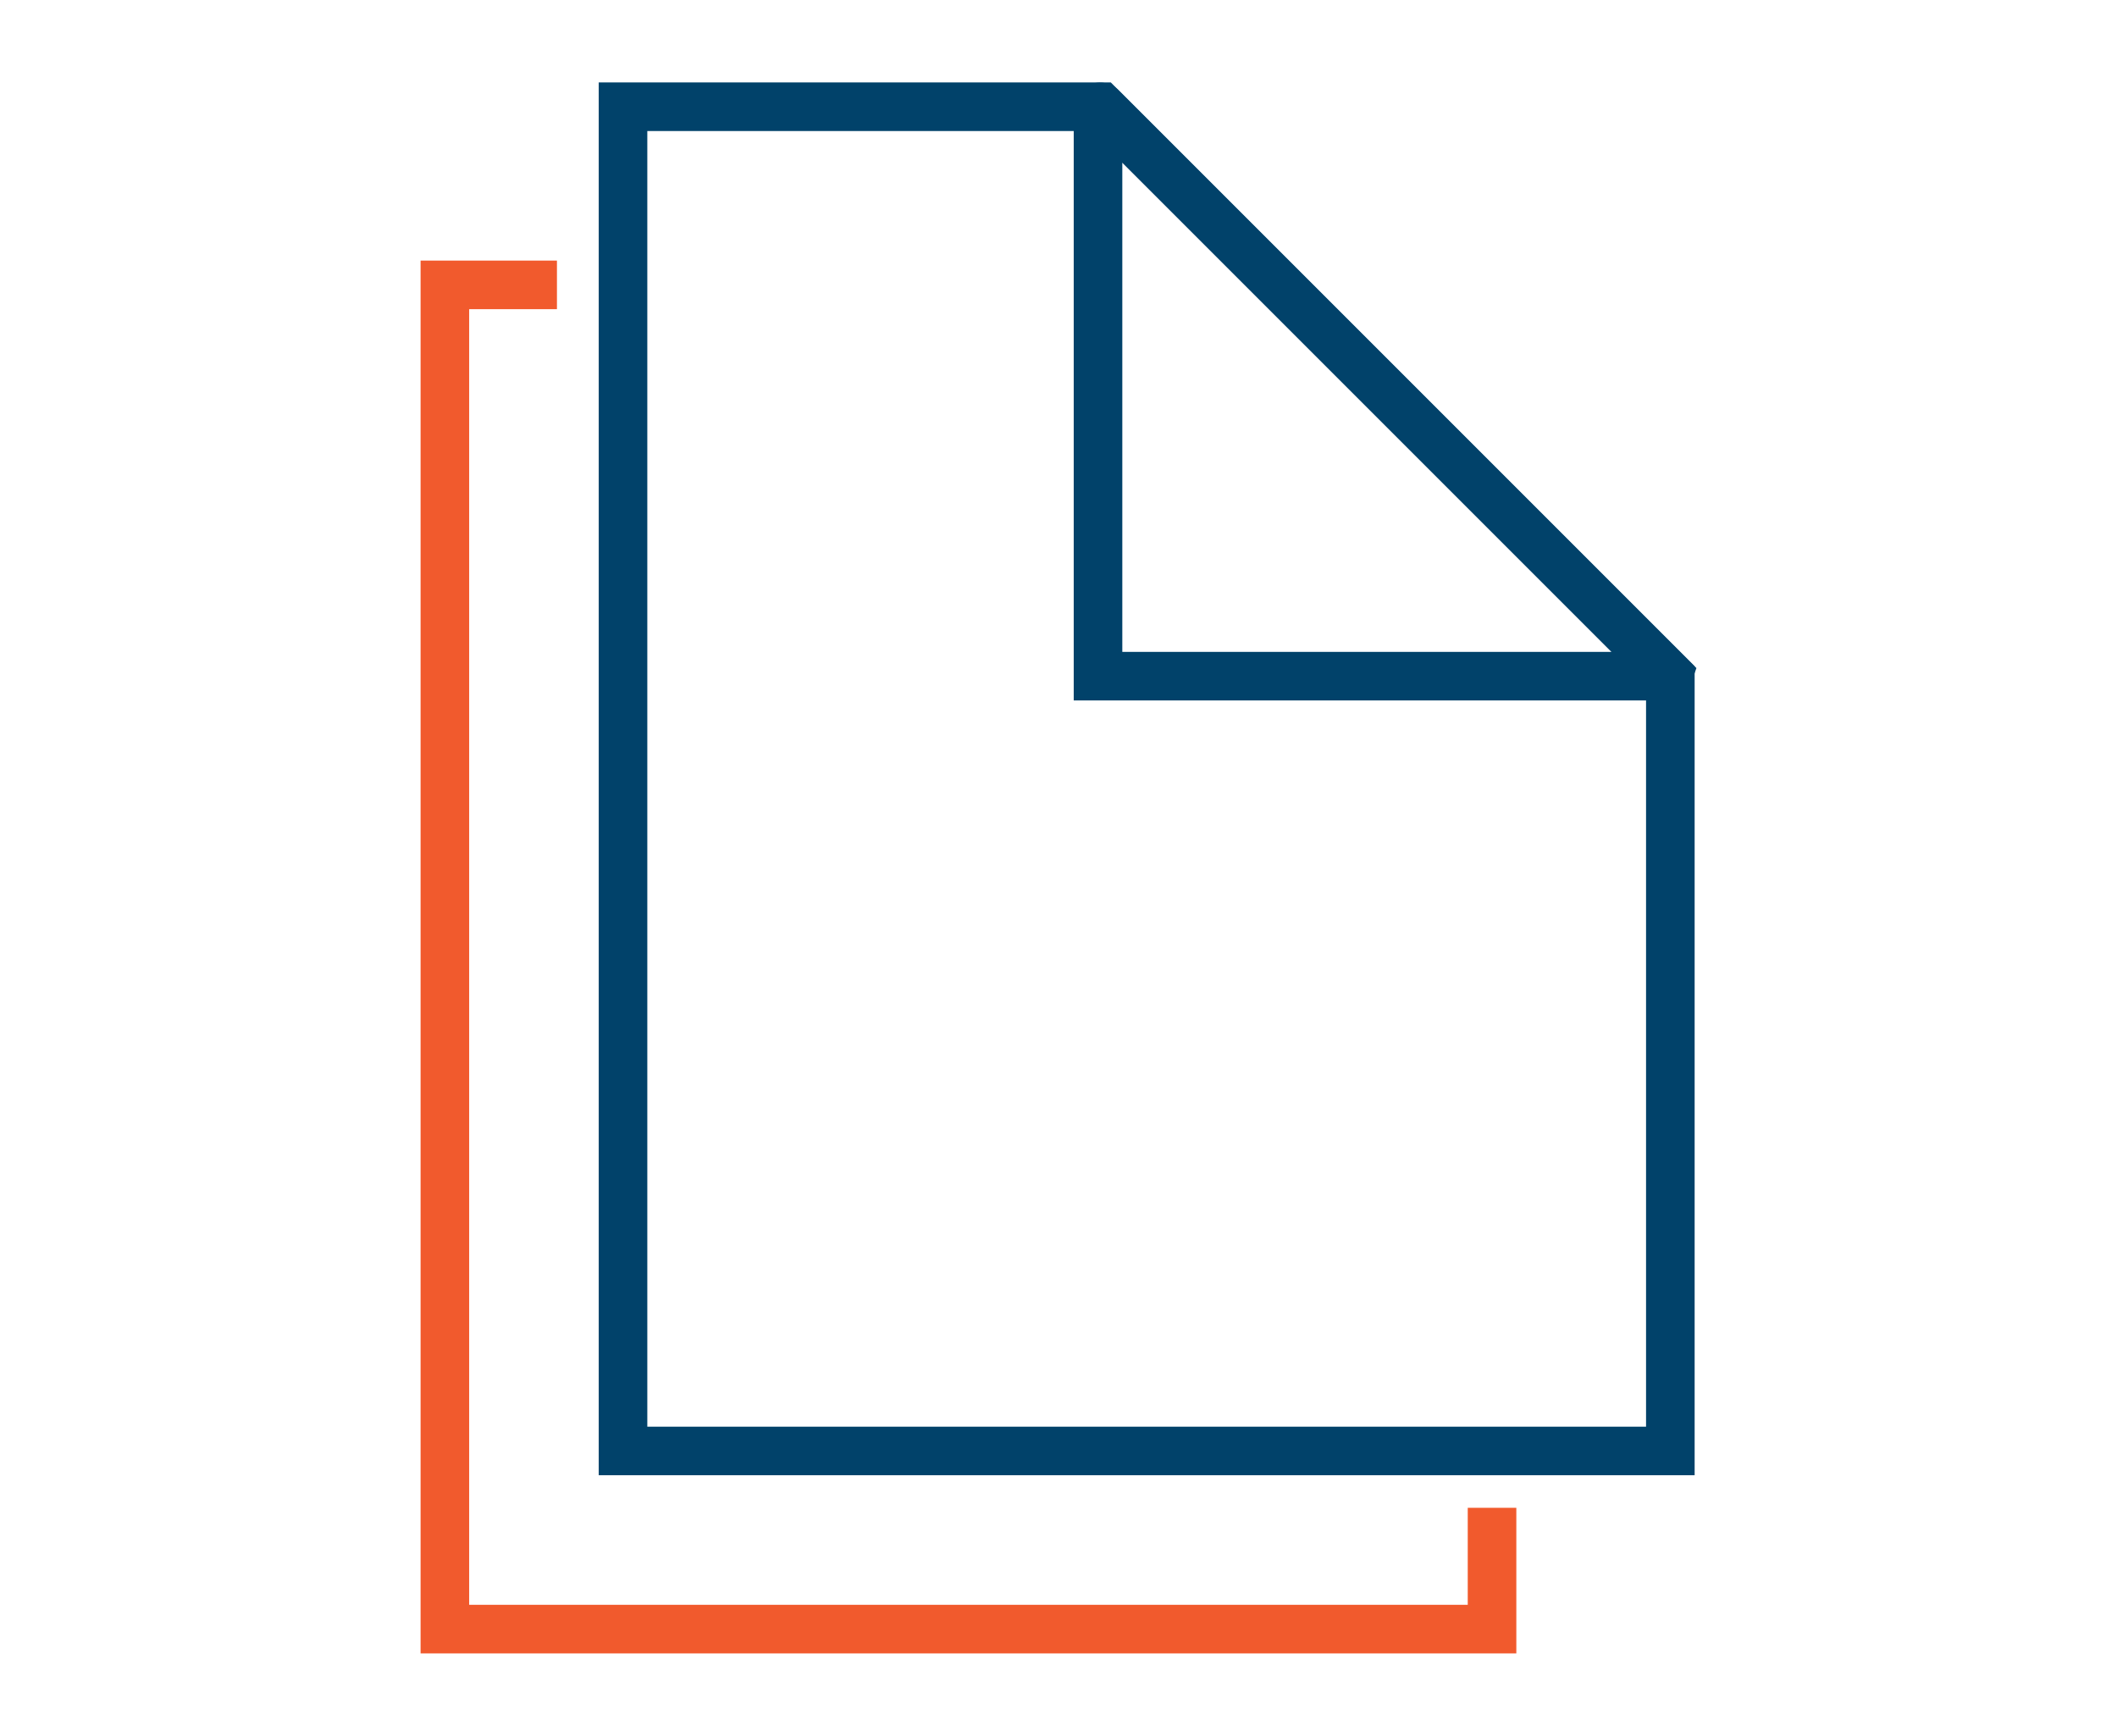
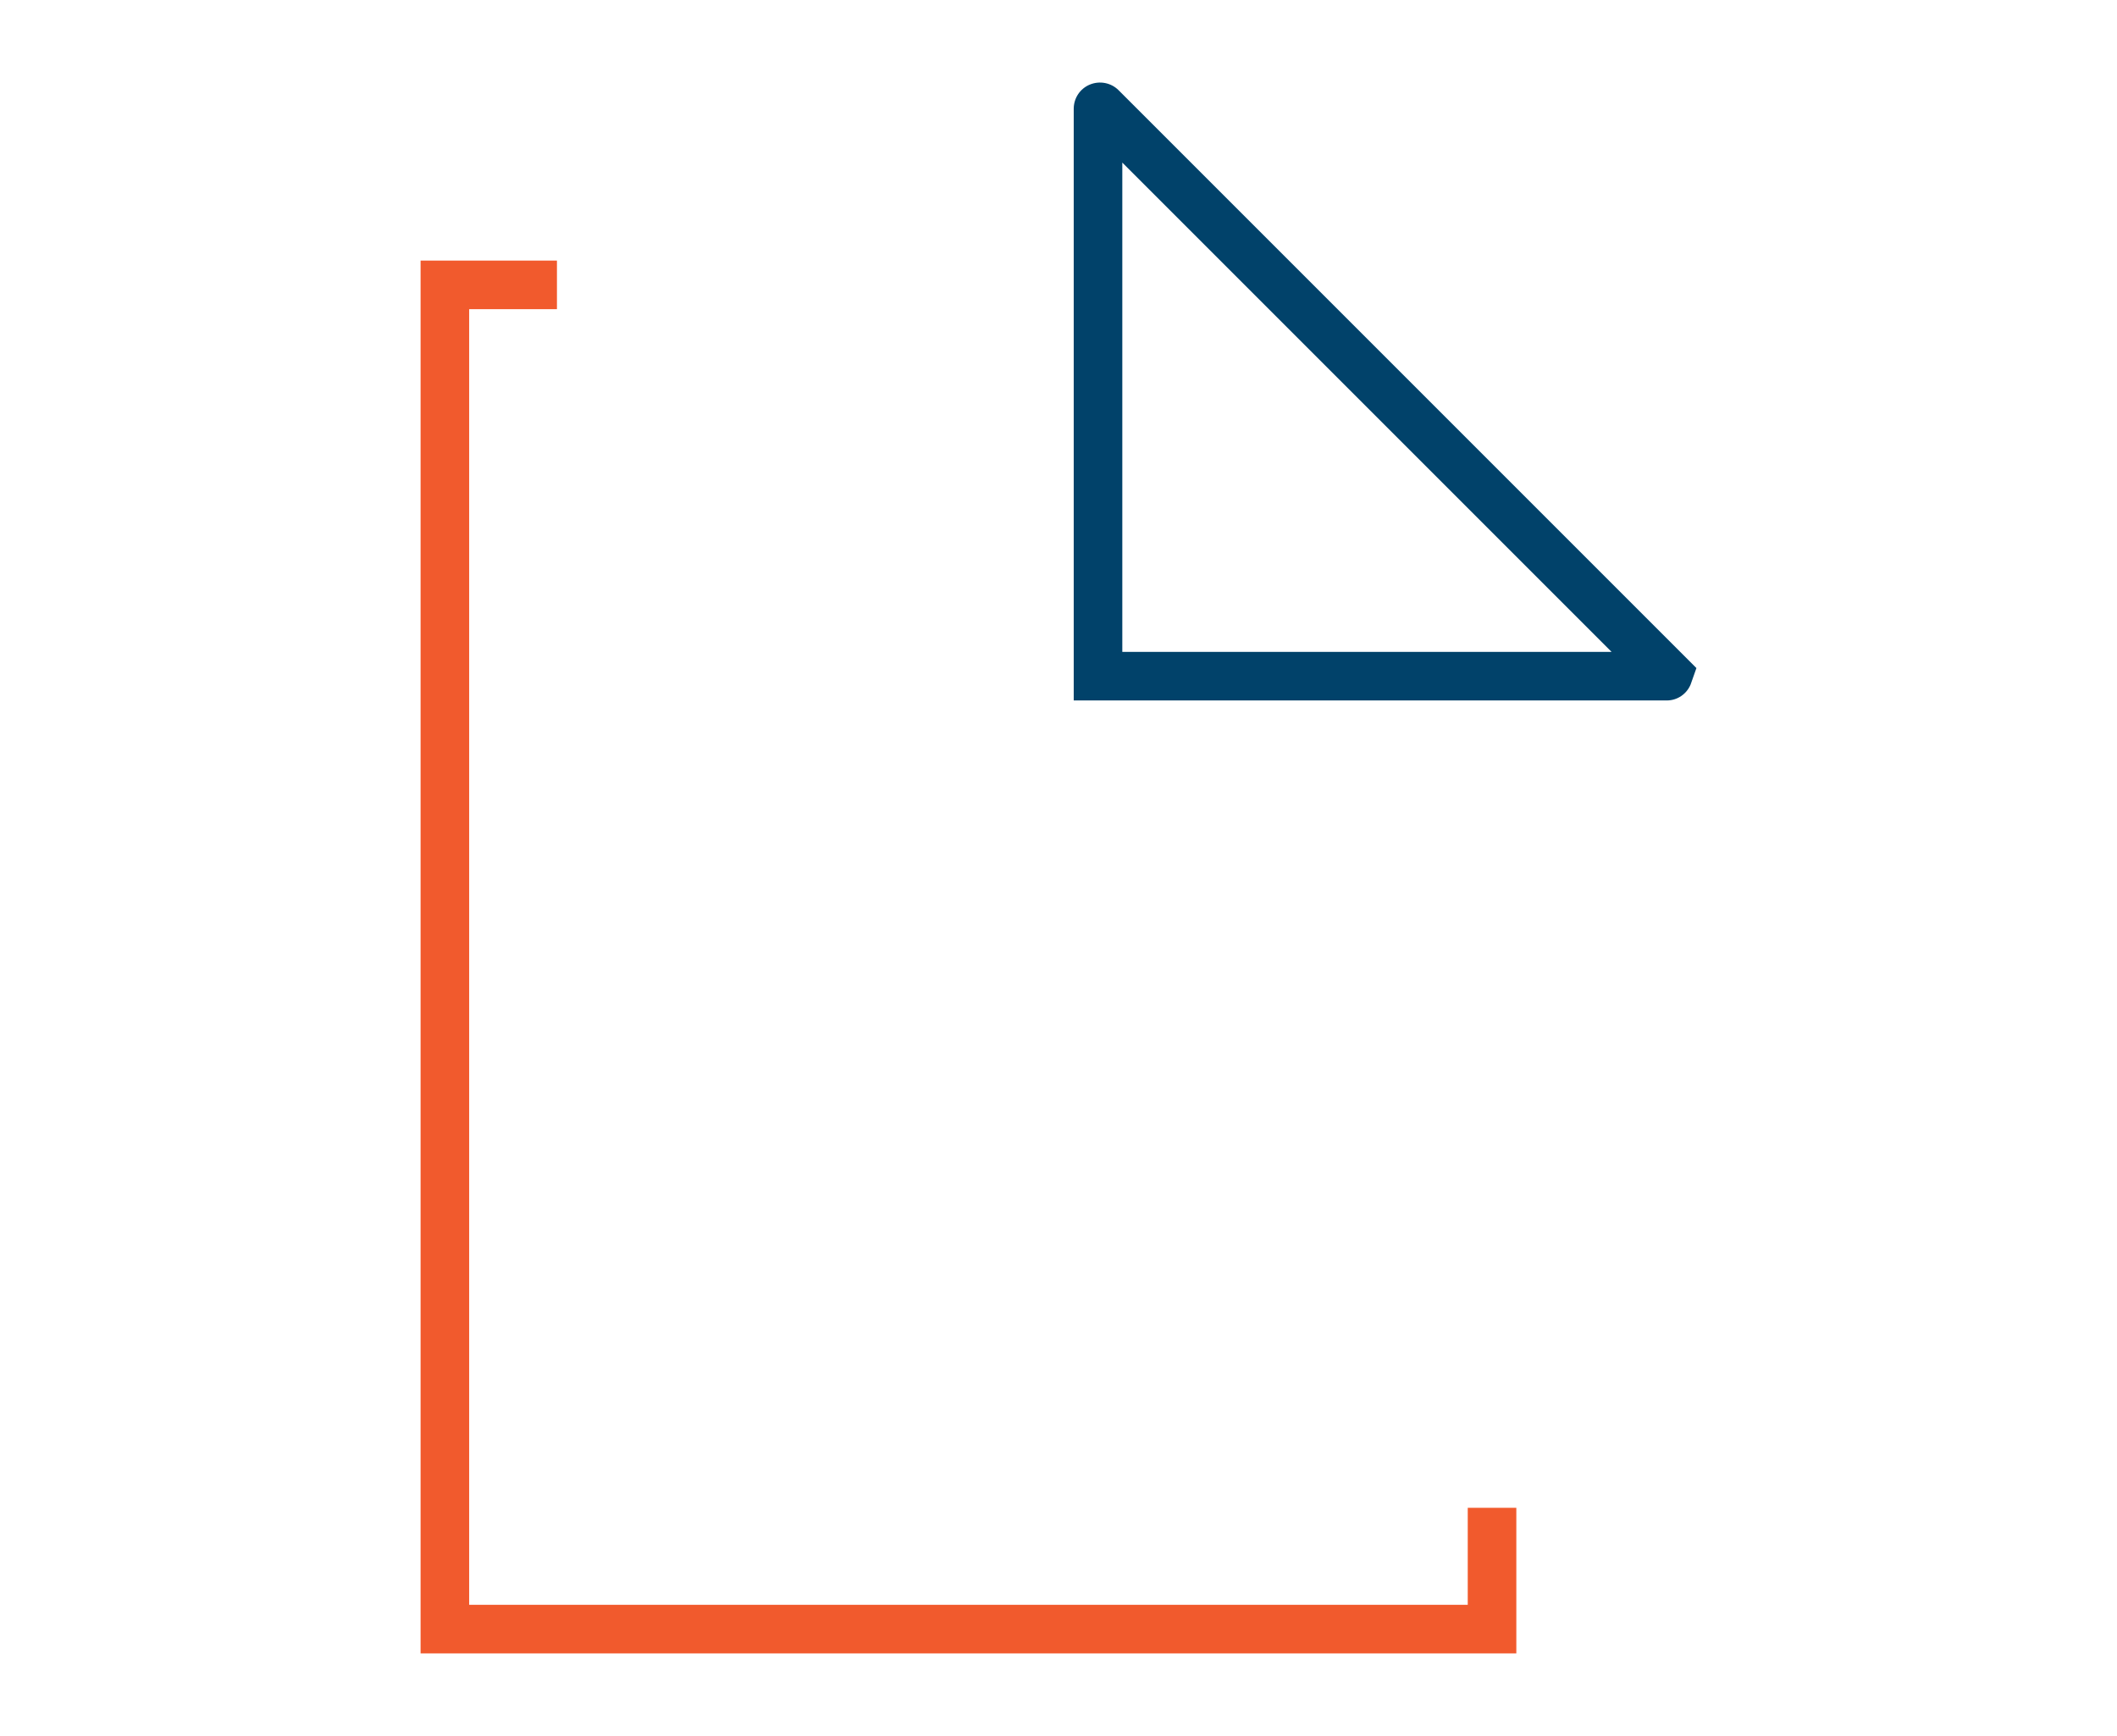
<svg xmlns="http://www.w3.org/2000/svg" id="Layer_1" data-name="Layer 1" viewBox="0 0 130.72 107.17">
  <defs>
    <style>
      .cls-1 {
        fill: #f15a2d;
      }

      .cls-2 {
        fill: #01426a;
      }
    </style>
  </defs>
-   <path class="cls-2" d="M104.63,91.09H36.97V5.09h31.62l36.05,36.05v49.95ZM39.97,88.09h61.67v-45.71L67.35,8.09h-27.38v80Z" />
  <polygon class="cls-1" points="93.63 102.09 25.97 102.09 25.97 16.09 34.39 16.09 34.39 19.09 28.97 19.09 28.97 99.09 90.63 99.09 90.63 93.1 93.63 93.1 93.63 102.09" />
  <path class="cls-2" d="M102.92,43.25h-36.62V6.72c0-.66.39-1.25,1-1.5.61-.25,1.31-.11,1.77.35l35.68,35.68-.36,1.02c-.25.59-.82.98-1.47.98ZM69.3,40.25h30.21l-30.21-30.21v30.21Z" />
</svg>